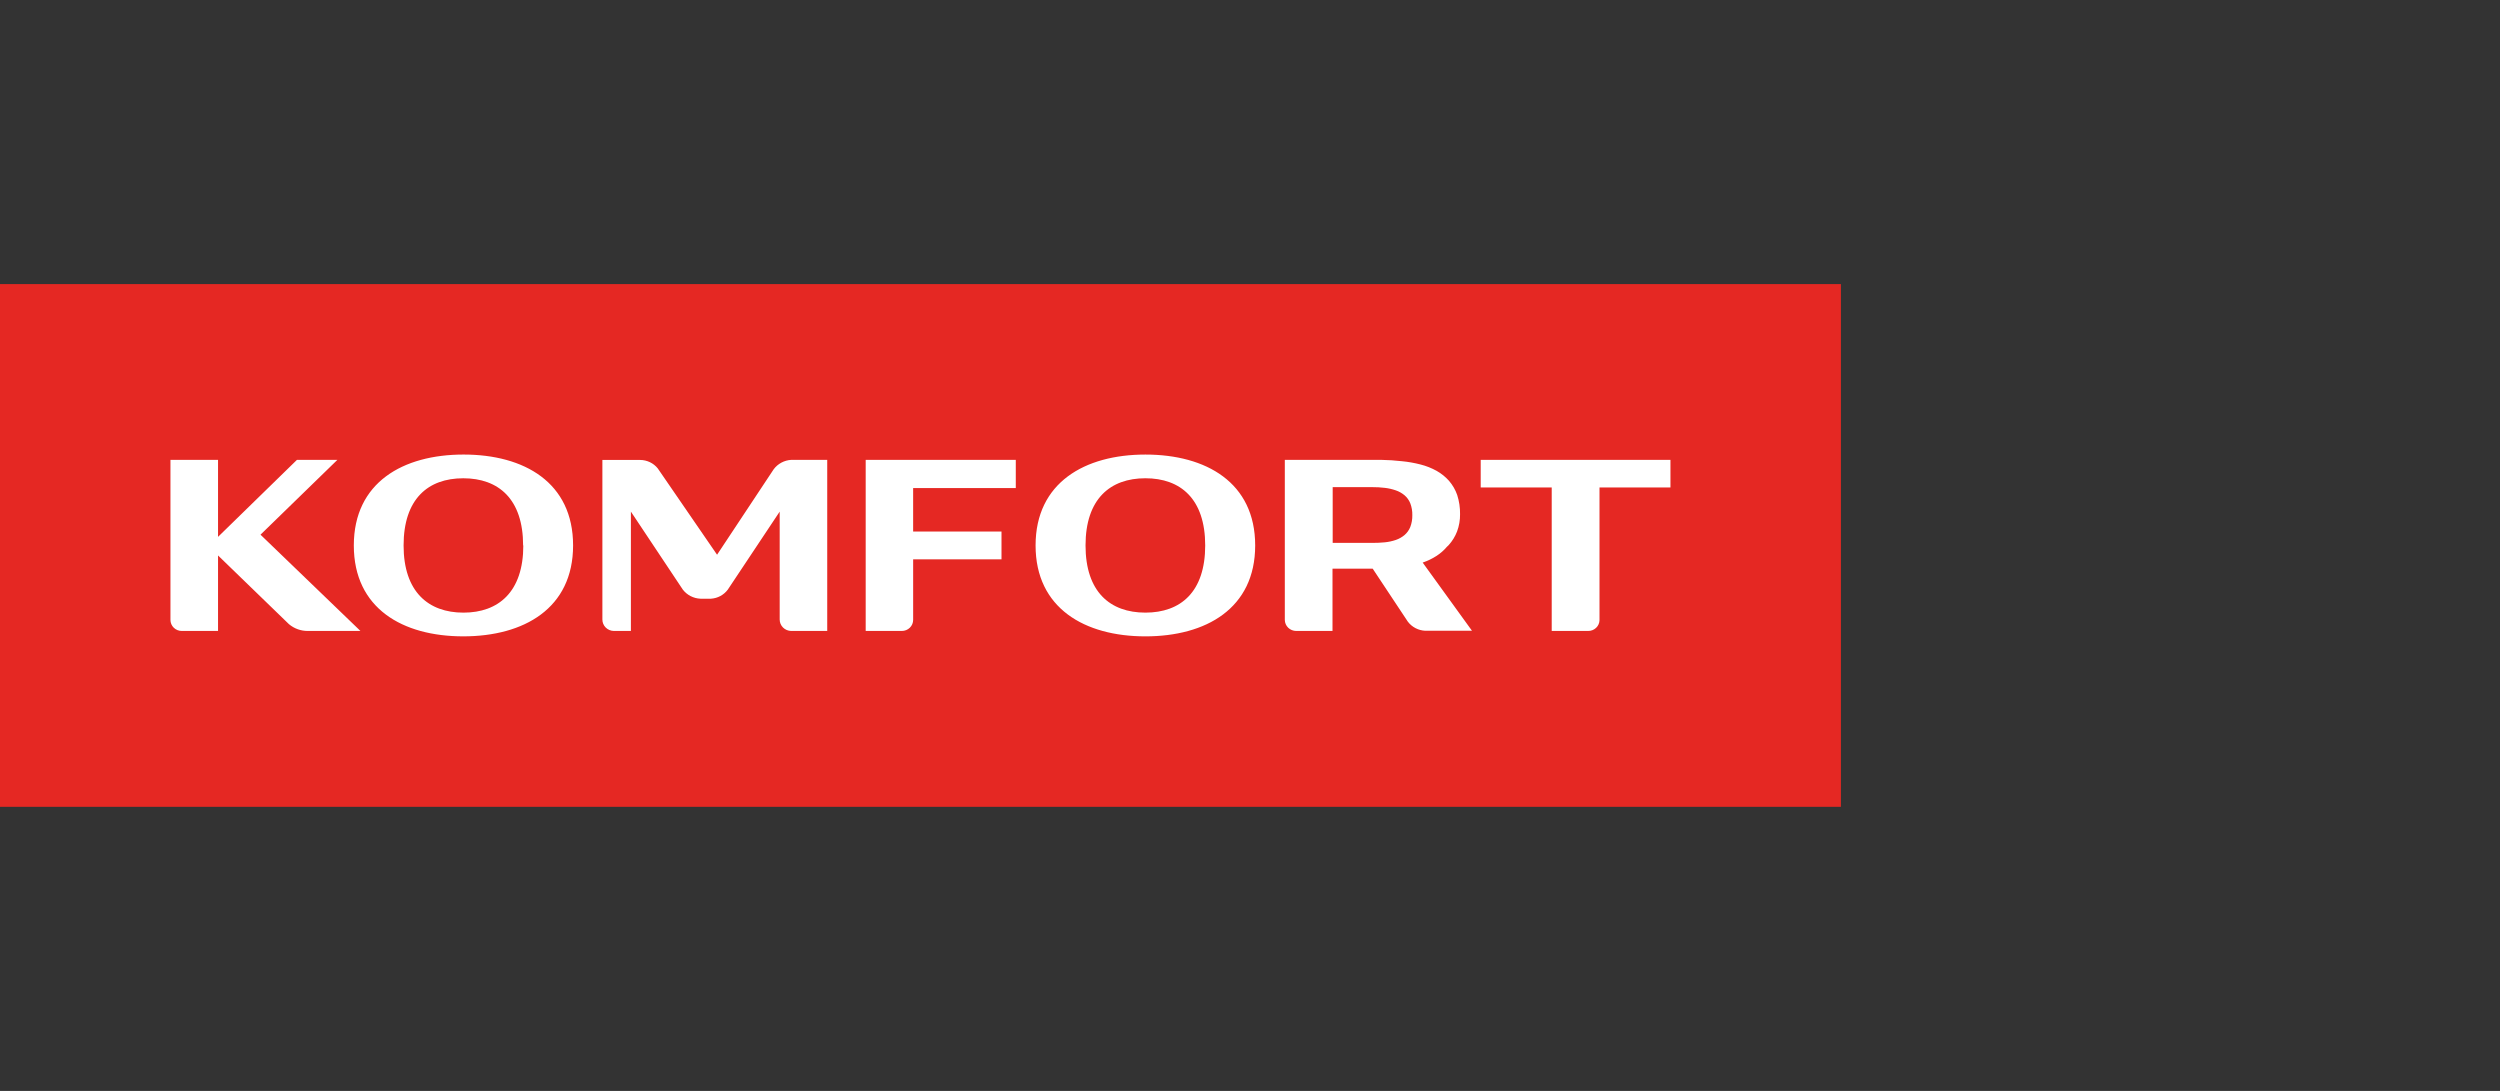
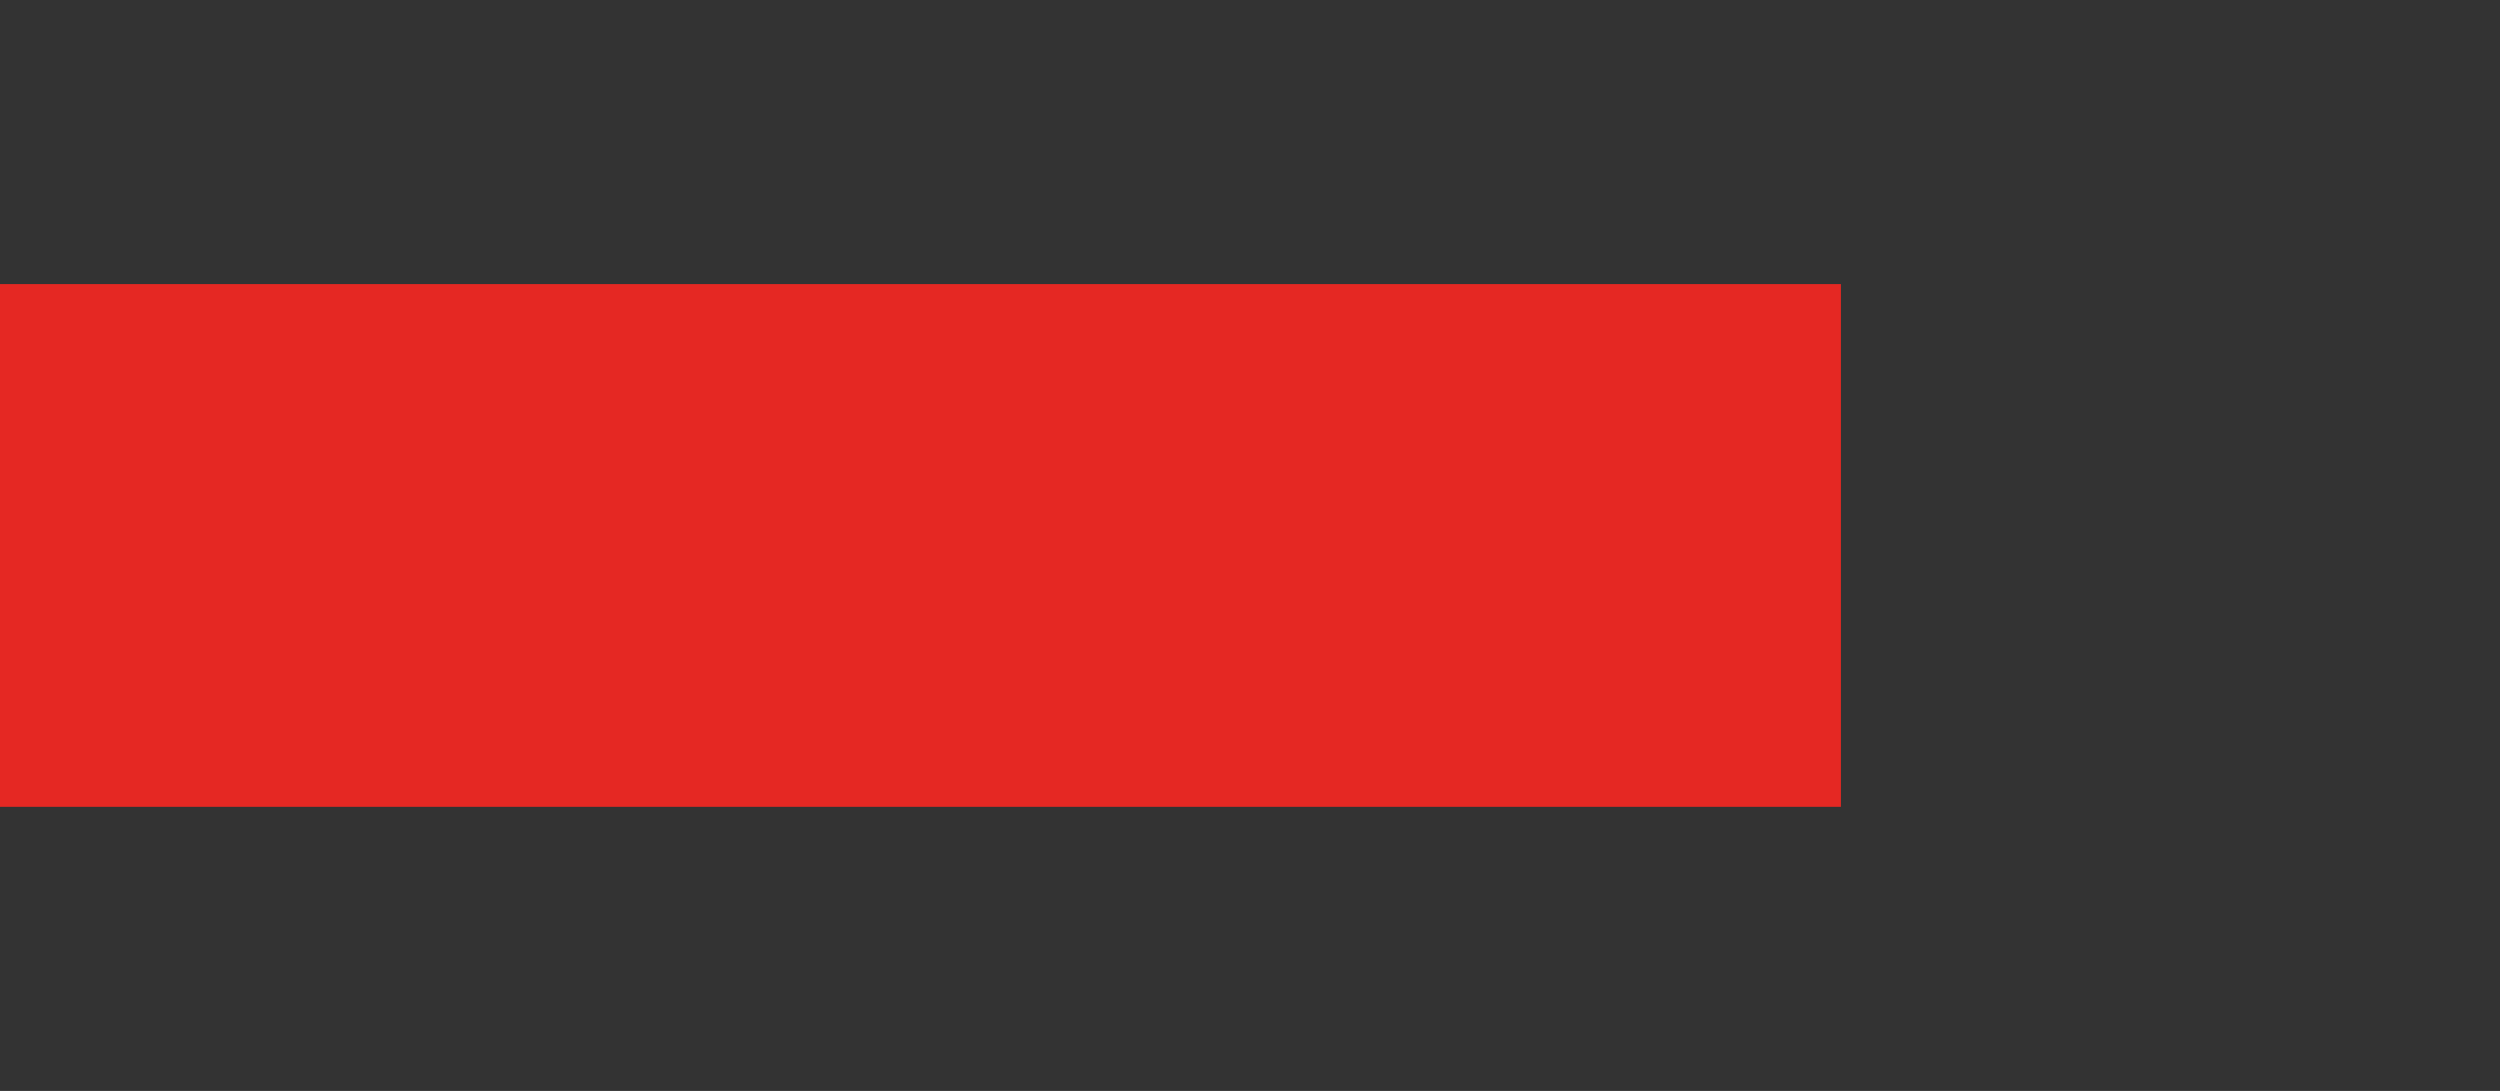
<svg xmlns="http://www.w3.org/2000/svg" width="220" height="96" viewBox="0 0 220 96" fill="none">
  <rect x="0" y="0" width="220" height="96" fill="#333333" stroke="none" />
-   <path d="M0 25H162V71H0V25Z" fill="#E52823" />
-   <path fill-rule="evenodd" clip-rule="evenodd" d="M50.432 47.999C50.432 53.539 46.105 55.999 40.767 55.999C35.43 55.999 31.136 53.539 31.136 47.999C31.136 42.459 35.459 40 40.796 40C46.133 40 50.432 42.459 50.432 47.999ZM31.717 55.524L22.924 47.052L29.69 40.468H26.131L19.187 47.244V40.468H15V54.551C15 54.68 15.026 54.806 15.076 54.925C15.126 55.043 15.2 55.151 15.293 55.241C15.386 55.331 15.497 55.403 15.619 55.452C15.74 55.5 15.87 55.525 16.002 55.524H19.187V48.88L25.425 54.924C25.892 55.32 26.493 55.534 27.112 55.524H31.717ZM63.102 48.816L68.087 41.292C68.265 41.053 68.496 40.854 68.762 40.712C69.028 40.569 69.323 40.486 69.627 40.468H72.796V55.524H69.618C69.349 55.518 69.093 55.409 68.905 55.222C68.717 55.034 68.612 54.782 68.612 54.52V45.023L64.046 51.887C63.875 52.117 63.654 52.308 63.398 52.447C63.143 52.585 62.86 52.666 62.568 52.686H61.637C61.335 52.673 61.039 52.594 60.771 52.456C60.504 52.317 60.27 52.123 60.089 51.887L55.519 45.023V55.524H54.013C53.744 55.518 53.489 55.41 53.301 55.222C53.114 55.034 53.009 54.782 53.01 54.52V40.476H56.333C56.631 40.477 56.925 40.545 57.193 40.673C57.461 40.801 57.696 40.987 57.88 41.216L63.102 48.816V48.816ZM40.767 42.088C43.871 42.088 46.034 43.913 46.034 48H46.051C46.051 52.092 43.862 53.912 40.784 53.912C37.704 53.912 35.516 52.087 35.516 48C35.516 43.912 37.663 42.088 40.767 42.088ZM125.196 49.508L129.535 55.507H125.43C125.129 55.495 124.834 55.416 124.568 55.278C124.301 55.139 124.07 54.945 123.891 54.708L120.795 50.04H117.26V55.524H114.069C113.804 55.524 113.55 55.422 113.361 55.24C113.173 55.058 113.066 54.81 113.064 54.551V40.468H121.55C122.158 40.478 122.765 40.517 123.369 40.587C123.923 40.64 124.473 40.736 125.011 40.876C125.505 41.001 125.98 41.19 126.423 41.435C126.836 41.667 127.205 41.964 127.516 42.315C127.832 42.684 128.076 43.105 128.234 43.559C128.409 44.105 128.494 44.675 128.485 45.247C128.492 45.766 128.403 46.282 128.221 46.771C128.052 47.211 127.801 47.617 127.483 47.971C127.455 48.004 127.421 48.033 127.388 48.062L127.331 48.115C127.07 48.423 126.765 48.692 126.423 48.914C126.041 49.161 125.629 49.36 125.196 49.507V49.508ZM124.104 44.287C124.232 44.622 124.293 44.979 124.284 45.335C124.292 45.691 124.231 46.046 124.104 46.379C123.994 46.65 123.821 46.891 123.599 47.084C123.372 47.273 123.112 47.419 122.83 47.516C122.518 47.622 122.195 47.691 121.866 47.724C121.496 47.759 121.125 47.777 120.753 47.775H117.276V42.868H120.753C121.125 42.866 121.497 42.887 121.866 42.932C122.195 42.969 122.519 43.044 122.83 43.152C123.112 43.248 123.372 43.395 123.599 43.584C123.822 43.776 123.995 44.017 124.104 44.287ZM130.302 40.468V42.896H136.551V55.524H139.749C139.879 55.526 140.009 55.504 140.13 55.457C140.251 55.41 140.362 55.341 140.455 55.252C140.549 55.164 140.623 55.058 140.675 54.941C140.727 54.825 140.754 54.699 140.756 54.572V42.894H147V40.467H130.302V40.468ZM100.795 56C106.128 56 110.456 53.54 110.456 48C110.456 42.46 106.132 40.001 100.795 40.001C95.458 40.001 91.131 42.472 91.131 48C91.131 53.528 95.461 56 100.795 56ZM106.058 47.999C106.058 43.911 103.898 42.087 100.794 42.087C97.69 42.087 95.527 43.912 95.527 47.999C95.527 52.087 97.69 53.911 100.794 53.911C103.898 53.911 106.058 52.091 106.058 47.999ZM79.355 55.524H76.181V40.468H89.389V42.951H80.356V46.772H88.132V49.219H80.357V54.55C80.357 54.679 80.331 54.806 80.281 54.924C80.231 55.043 80.157 55.151 80.064 55.241C79.97 55.332 79.86 55.403 79.738 55.452C79.616 55.5 79.486 55.525 79.354 55.524H79.355Z" fill="white" />
+   <path d="M0 25H162V71H0V25" fill="#E52823" />
</svg>